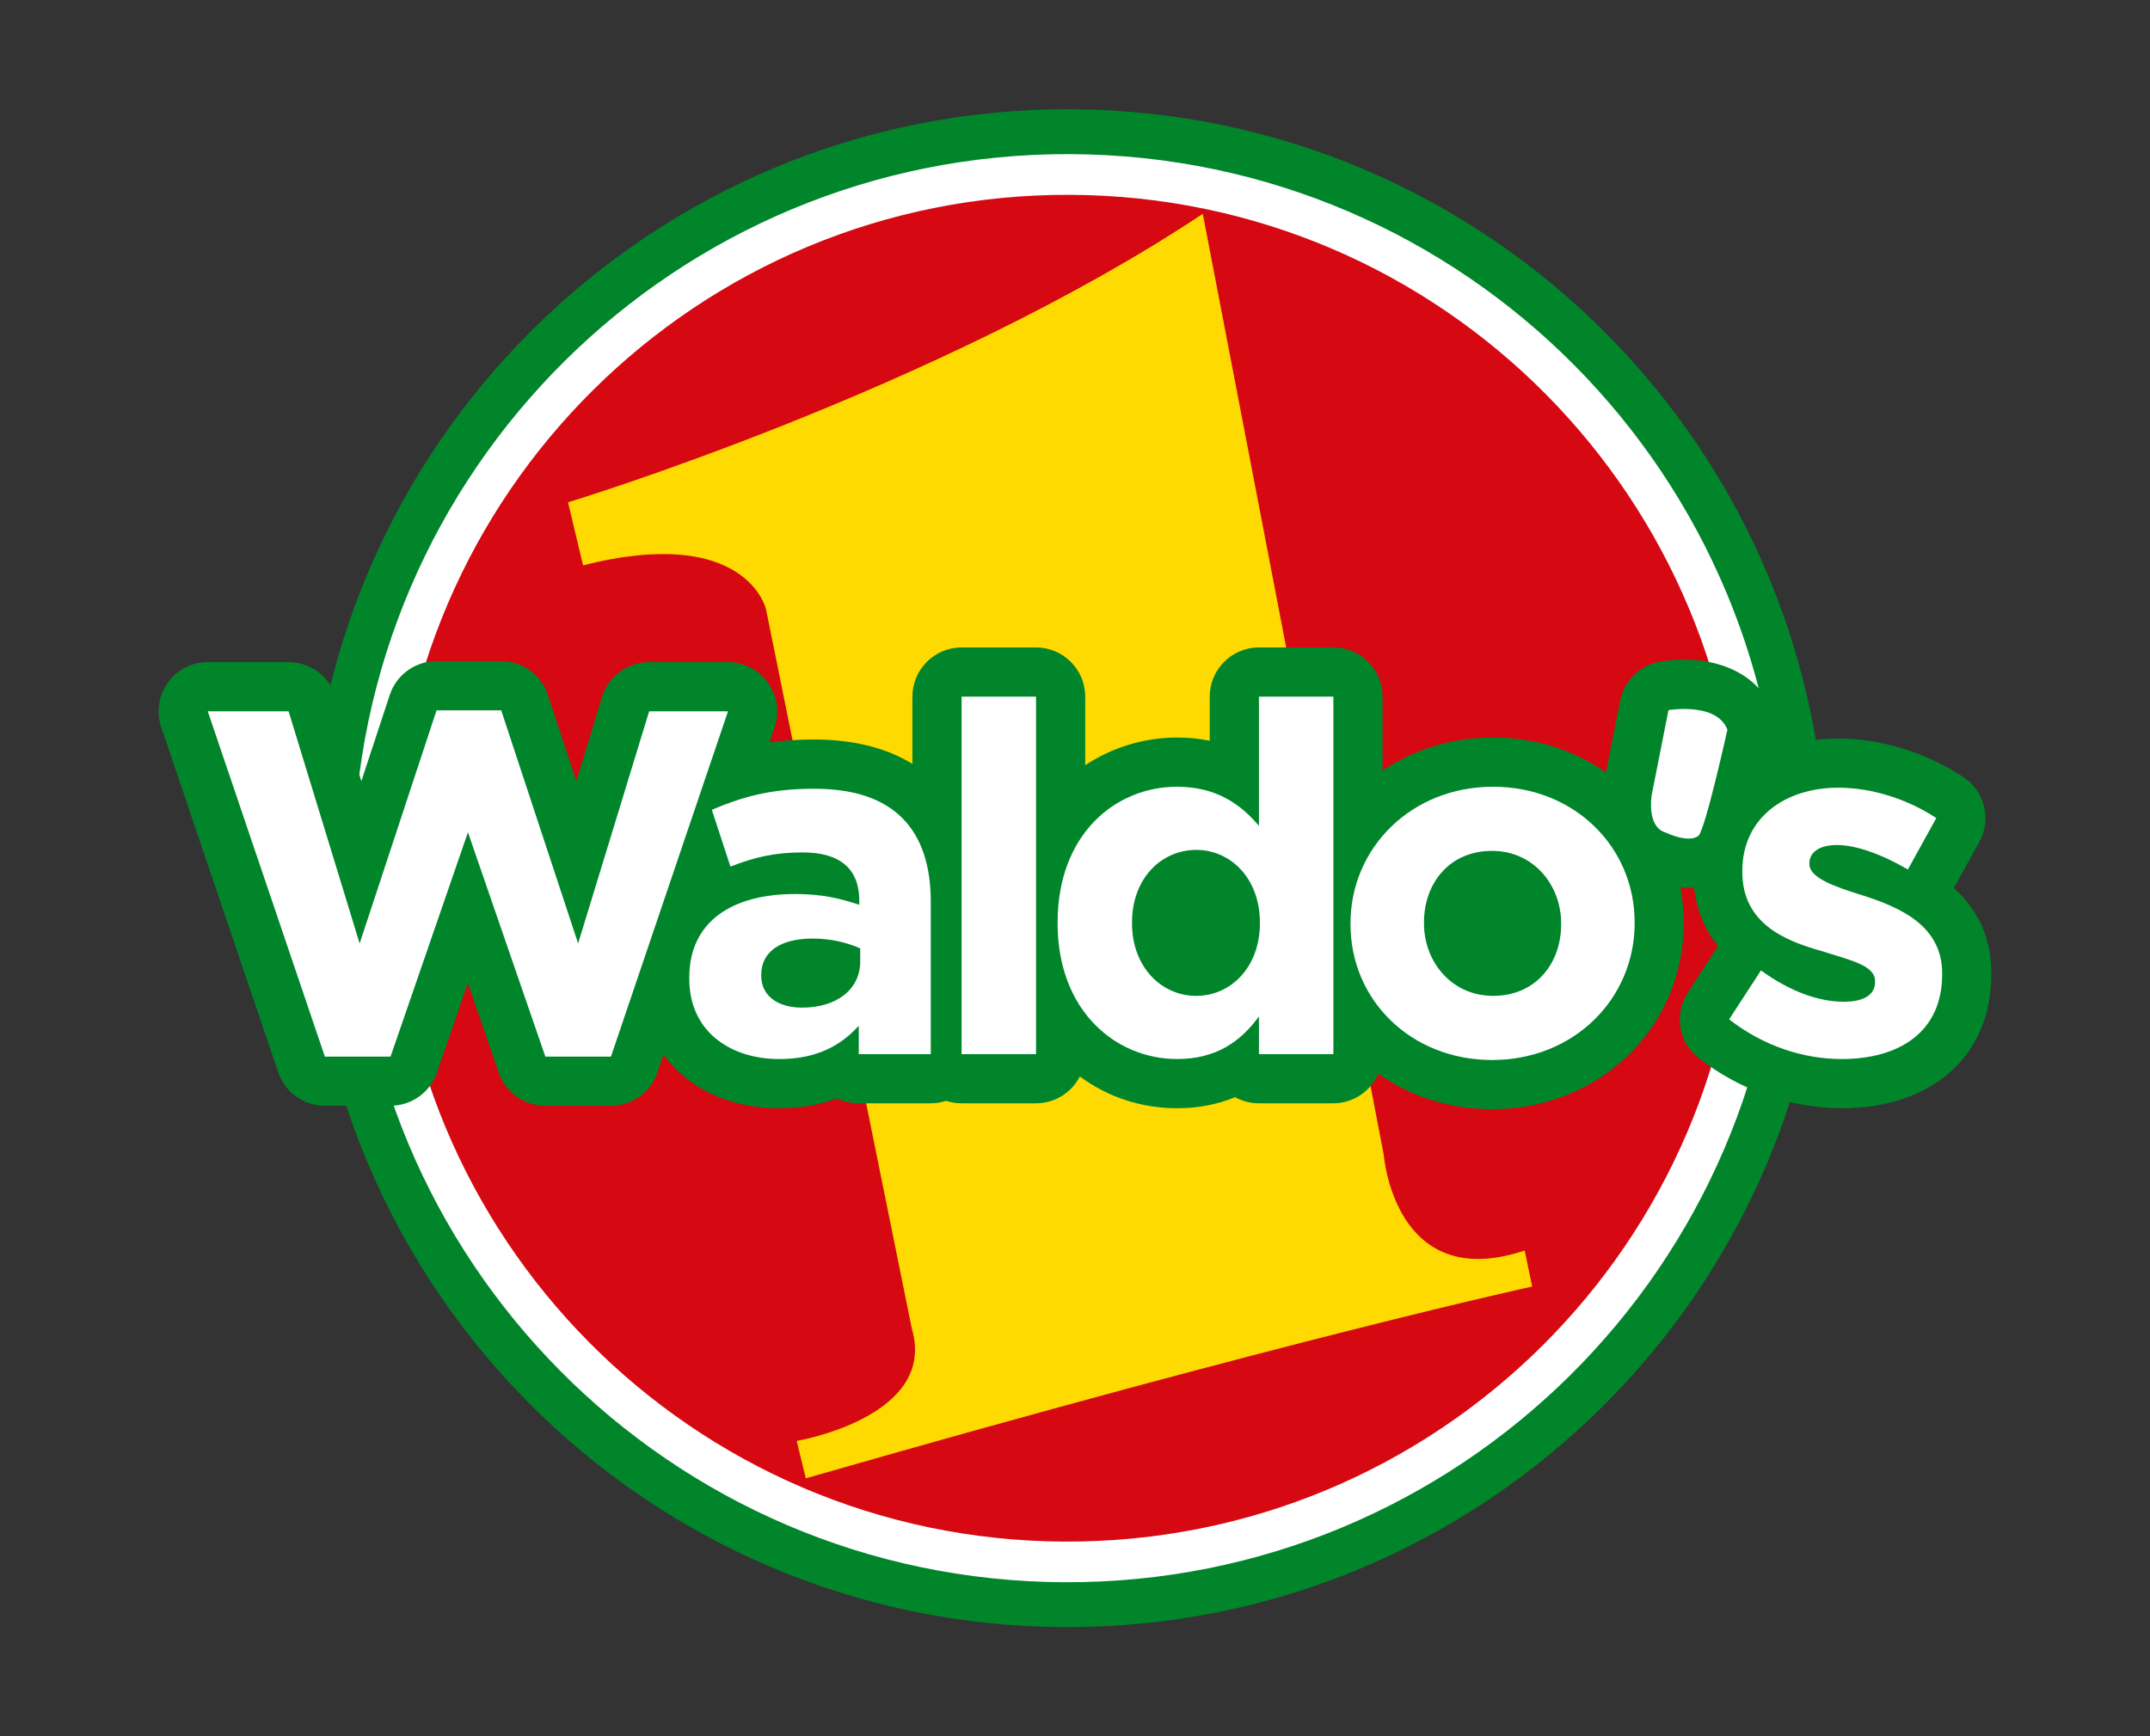
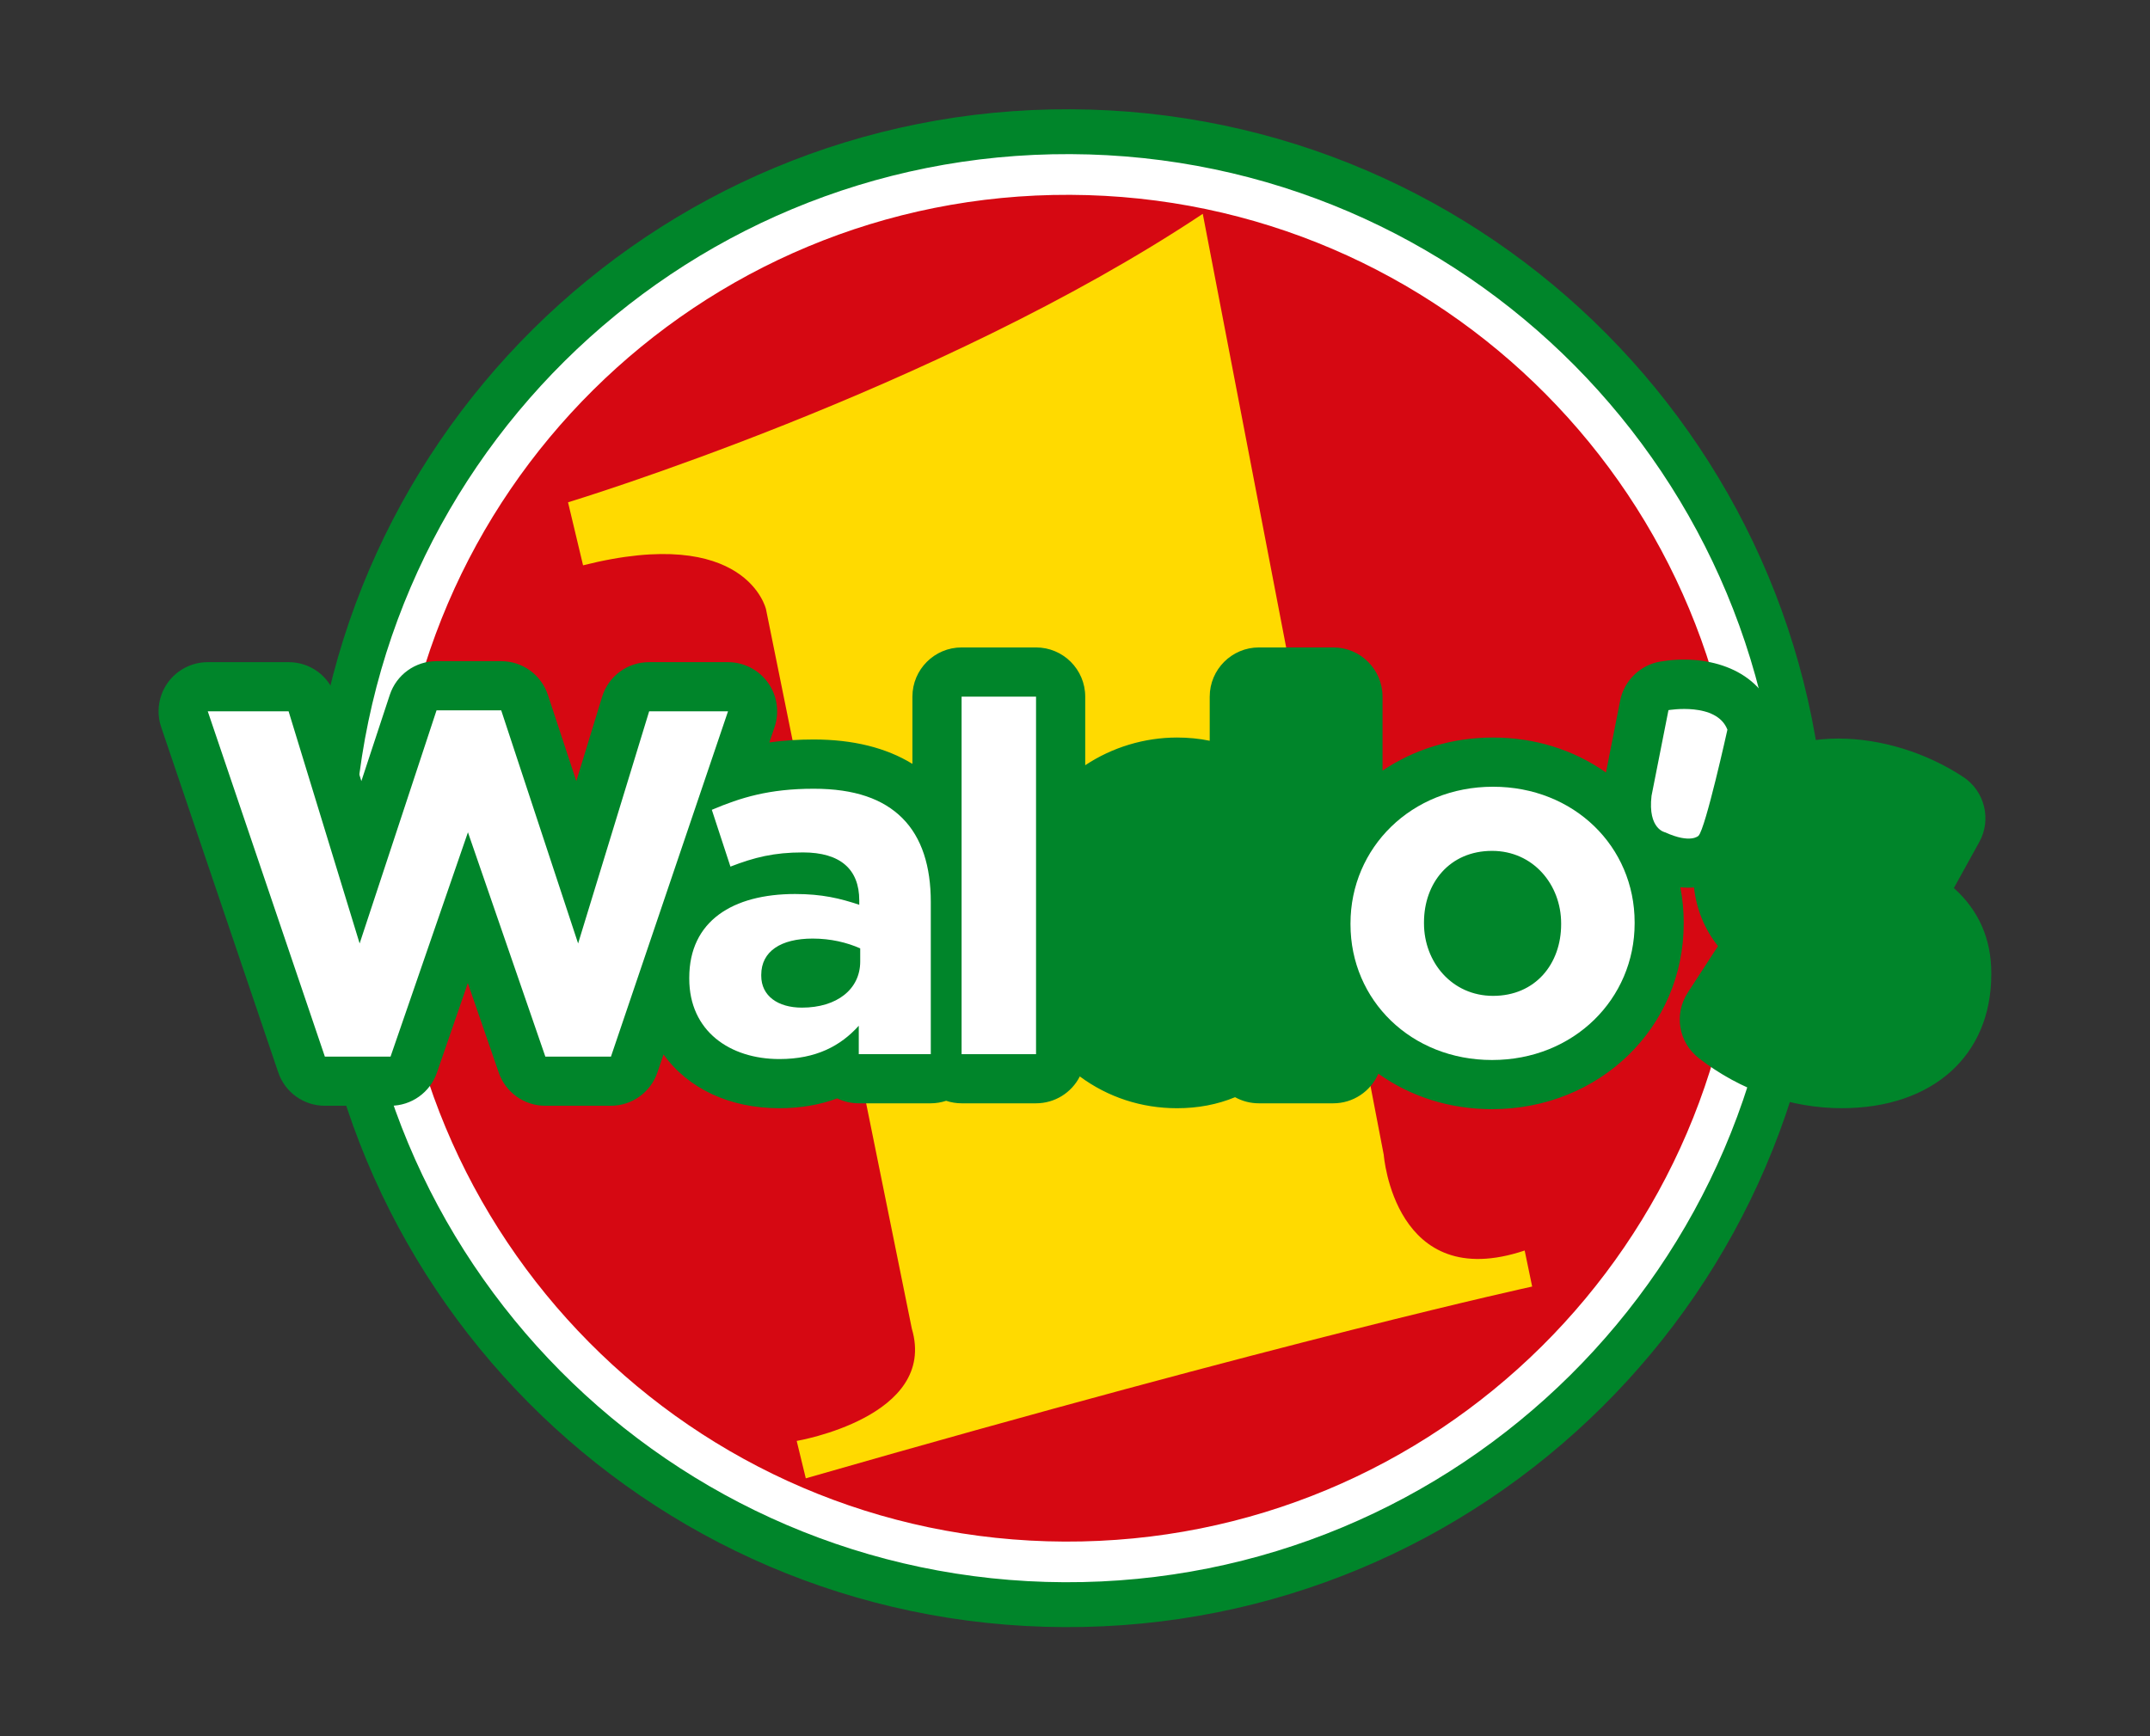
<svg xmlns="http://www.w3.org/2000/svg" xml:space="preserve" style="enable-background:new 0 0 612 494.36;" viewBox="0 0 612 494.36" y="0px" x="0px" id="Logo_Waldos" version="1.1">
  <rect x="0" y="0" width="612" height="494.36" fill="#333333" stroke="none" />
  <style type="text/css">
	.st0{fill:#00852A;}
	.st1{fill:#FFFFFF;}
	.st2{fill:#D60812;}
	.st3{fill:#FFDA00;}
</style>
  <g>
    <g>
      <path d="M519.95,248.13c0.51-119.34-95.83-216.49-215.16-217.02C185.45,30.58,88.26,126.9,87.76,246.23    c-0.51,119.37,95.83,216.5,215.14,217.02C422.26,463.77,519.42,367.45,519.95,248.13" class="st0" />
      <path d="M507.13,248.05C507.61,135.8,417,44.37,304.72,43.88c-112.24-0.49-203.68,90.13-204.16,202.41    c-0.51,112.27,90.16,203.7,202.41,204.18C415.22,450.93,506.65,360.33,507.13,248.05" class="st1" />
      <path d="M495.57,248.01c0.44-105.88-85-192.08-190.9-192.54C198.78,55,112.57,140.46,112.12,246.34    c-0.46,105.89,85.02,192.12,190.87,192.56C408.9,439.37,495.11,353.9,495.57,248.01" class="st2" />
      <path d="M161.69,143.01c0,0,105.2-31.89,180.68-82.13l51.52,267.93c0,0,3,39.64,40.11,27.22l2.13,10.26    c0,0-68.25,14.79-206.76,54.6l-2.59-10.65c0,0,40.22-6.79,32.77-31.98l-41.51-204.82c0,0-5.53-24.23-52.07-12.49L161.69,143.01z" class="st3" />
      <g>
        <path d="M556.17,252.83l7.26-13.14c3.51-6.35,1.51-14.45-4.54-18.45c-10.54-6.97-23.52-10.97-35.61-10.97     c-6.62,0-13,1.26-18.62,3.66c0.23-1.02,0.46-2.08,0.71-3.18c0.6-2.7,0.38-5.49-0.61-8.07c-4.98-12.88-19.78-16.46-32.23-14.31     c-5.67,0.98-10.23,5.44-11.35,11.08l-4.04,20.49c-9.27-6.53-20.33-9.96-32.15-9.96c-11.5,0-22.3,3.25-31.45,9.43v-21.08     c0-7.72-6.28-14-14-14h-21.19c-7.72,0-14,6.28-14,14v12.57c-2.97-0.61-6.09-0.92-9.29-0.92c-9.29,0-18.47,2.78-26.15,7.89v-19.54     c0-7.72-6.28-14-14-14h-21.19c-7.72,0-14,6.28-14,14v19.15c-7.5-4.61-16.94-6.94-28.1-6.94c-4.44,0-8.59,0.27-12.62,0.84     l1.48-4.37c1.45-4.26,0.74-8.99-1.88-12.65c-2.62-3.66-6.88-5.84-11.38-5.84h-22.45c-6.2,0-11.58,3.98-13.39,9.9l-7.33,23.97     l-8.09-24.54c-1.9-5.75-7.24-9.61-13.3-9.61h-18.41c-6.06,0-11.4,3.86-13.3,9.61l-8.09,24.54l-7.33-23.97     c-1.81-5.92-7.19-9.9-13.39-9.9H59.14c-4.5,0-8.76,2.18-11.38,5.84c-2.62,3.66-3.33,8.39-1.88,12.65l33.32,98.3     c1.93,5.69,7.26,9.51,13.26,9.51h18.68c5.97,0,11.29-3.79,13.23-9.43l8.8-25.5l8.8,25.5c1.95,5.64,7.27,9.43,13.23,9.43h18.68     c6,0,11.33-3.82,13.26-9.51l1.73-5.1c7.04,9.77,18.87,15.31,32.97,15.31c5.93,0,11.47-0.94,16.48-2.8     c1.89,0.92,3.99,1.4,6.11,1.4h20.5c1.48,0,2.96-0.24,4.39-0.72c1.43,0.48,2.91,0.72,4.39,0.72h21.19c5.33,0,10.11-3,12.47-7.65     c8.02,5.93,17.55,9.05,27.68,9.05c5.94,0,11.49-1.06,16.51-3.14c2.07,1.14,4.39,1.74,6.77,1.74h21.19     c5.63,0,10.64-3.38,12.83-8.43c9.31,6.62,20.45,10.1,32.34,10.1c30.6,0,54.58-23.24,54.58-52.9v-0.28c0-3.35-0.32-6.7-0.96-10     c1.35,0.14,2.62,0.16,3.88,0.06c0.73,6.31,3.03,11.91,6.84,16.69l-8.6,13.23c-4,6.15-2.64,14.18,3.14,18.68     c11.81,9.19,26.25,14.24,40.67,14.24c25.87,0,42.58-14.96,42.58-38.12v-0.28C566.85,267.36,563.26,259.2,556.17,252.83z" class="st0" />
        <g>
          <g>
            <g>
              <path d="M59.14,202.52h23.01l20.22,66.09l21.89-66.37h18.41l21.89,66.37l20.22-66.09h22.45l-33.32,98.3h-18.68        l-22.03-63.86l-22.03,63.86H92.47L59.14,202.52z" class="st1" />
              <path d="M196.2,278.65v-0.28c0-16.17,12.41-23.84,30.12-23.84c7.67,0,12.83,1.25,18.27,3.07v-1.25        c0-8.92-5.44-13.66-16.03-13.66c-8.23,0-13.8,1.39-20.64,4.04l-5.3-16.17c8.23-3.49,16.31-6,29-6        c11.71,0,19.8,2.93,25.24,8.37c5.58,5.58,8.09,13.8,8.09,23.84v43.36h-20.5v-8.09c-5.16,5.72-12.13,9.48-22.59,9.48        C207.77,301.52,196.2,293.57,196.2,278.65z M244.86,273.77v-3.76c-3.77-1.67-8.37-2.79-13.53-2.79        c-9.06,0-14.64,3.63-14.64,10.32v0.28c0,5.72,4.74,9.06,11.57,9.06C238.31,286.88,244.86,281.58,244.86,273.77z" class="st1" />
              <path d="M273.72,198.34h21.19v101.79h-21.19V198.34z" class="st1" />
-               <path d="M301.05,262.89v-0.28c0-24.96,16.31-38.62,34.02-38.62c11.29,0,18.27,5.16,23.29,11.15v-36.81h21.19        v101.79h-21.19v-10.74c-5.16,7.11-12.13,12.13-23.29,12.13C317.64,301.52,301.05,287.85,301.05,262.89z M358.63,262.89v-0.28        c0-12.41-8.23-20.64-18.13-20.64c-9.9,0-18.27,8.09-18.27,20.64v0.28c0,12.41,8.37,20.64,18.27,20.64        C350.41,283.53,358.63,275.3,358.63,262.89z" class="st1" />
              <path d="M384.42,263.17v-0.28c0-21.47,17.29-38.9,40.58-38.9c23.01,0,40.3,17.01,40.3,38.62v0.28        c0,21.47-17.29,38.9-40.58,38.9C401.71,301.8,384.42,284.79,384.42,263.17z M444.38,263.17v-0.28        c0-11.02-7.95-20.64-19.66-20.64c-12.13,0-19.38,9.2-19.38,20.36v0.28c0,11.02,7.95,20.64,19.66,20.64        C437.13,283.53,444.38,274.33,444.38,263.17z" class="st1" />
-               <path d="M492.2,290.22l9.06-13.94c8.23,6,16.45,8.92,23.56,8.92c6.13,0,8.92-2.23,8.92-5.58v-0.28        c0-4.6-7.25-6-15.48-8.65c-10.46-2.93-22.31-7.95-22.31-22.45v-0.28c0-15.2,12.27-23.7,27.33-23.7        c9.48,0,19.66,3.21,27.89,8.65l-8.09,14.64c-7.39-4.32-14.78-6.97-20.22-6.97c-5.16,0-7.81,2.23-7.81,5.16v0.28        c0,3.9,7.11,6.41,15.2,8.92c10.46,3.35,22.59,8.51,22.59,22.17v0.28c0,16.59-12.41,24.12-28.58,24.12        C513.67,301.52,502.24,298.03,492.2,290.22z" class="st1" />
            </g>
          </g>
          <path d="M470.11,226.58l4.82-24.4c0,0,13.71-2.37,16.78,5.56c0,0-6.23,28.22-8.23,30.21c0,0-2.22,2.34-9.47-0.97      C474.01,236.97,469,236.13,470.11,226.58" class="st1" />
        </g>
      </g>
    </g>
  </g>
</svg>